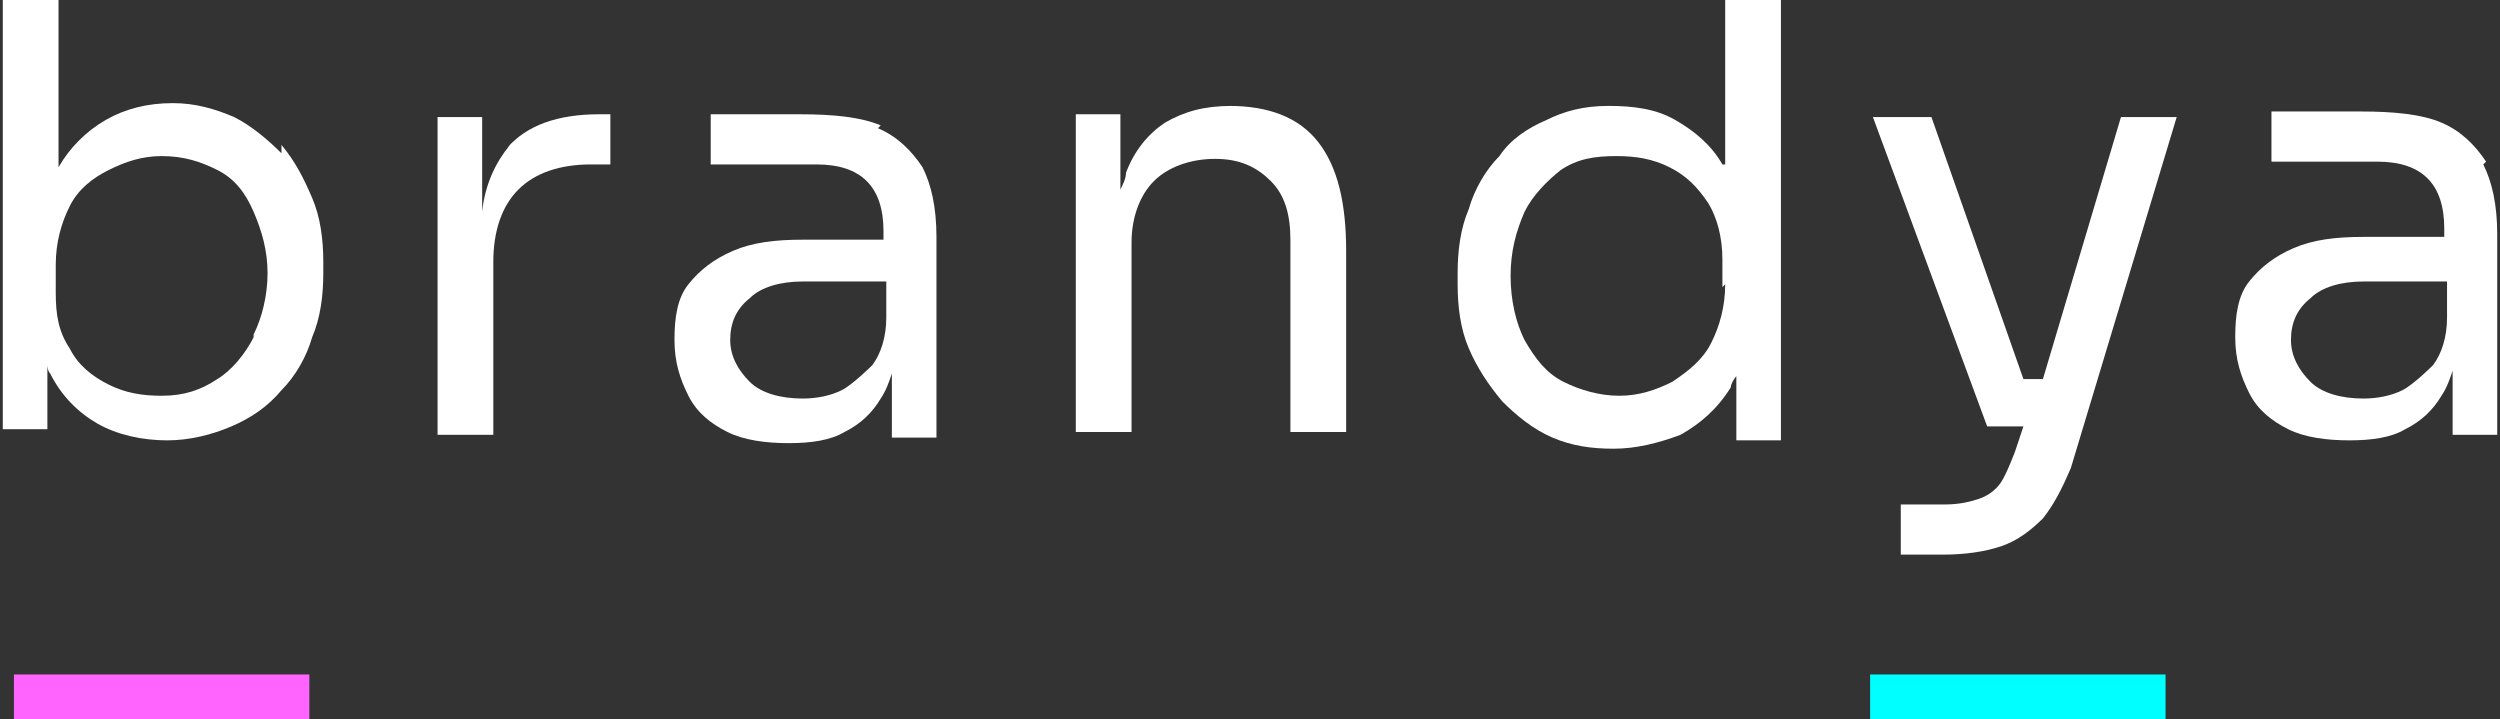
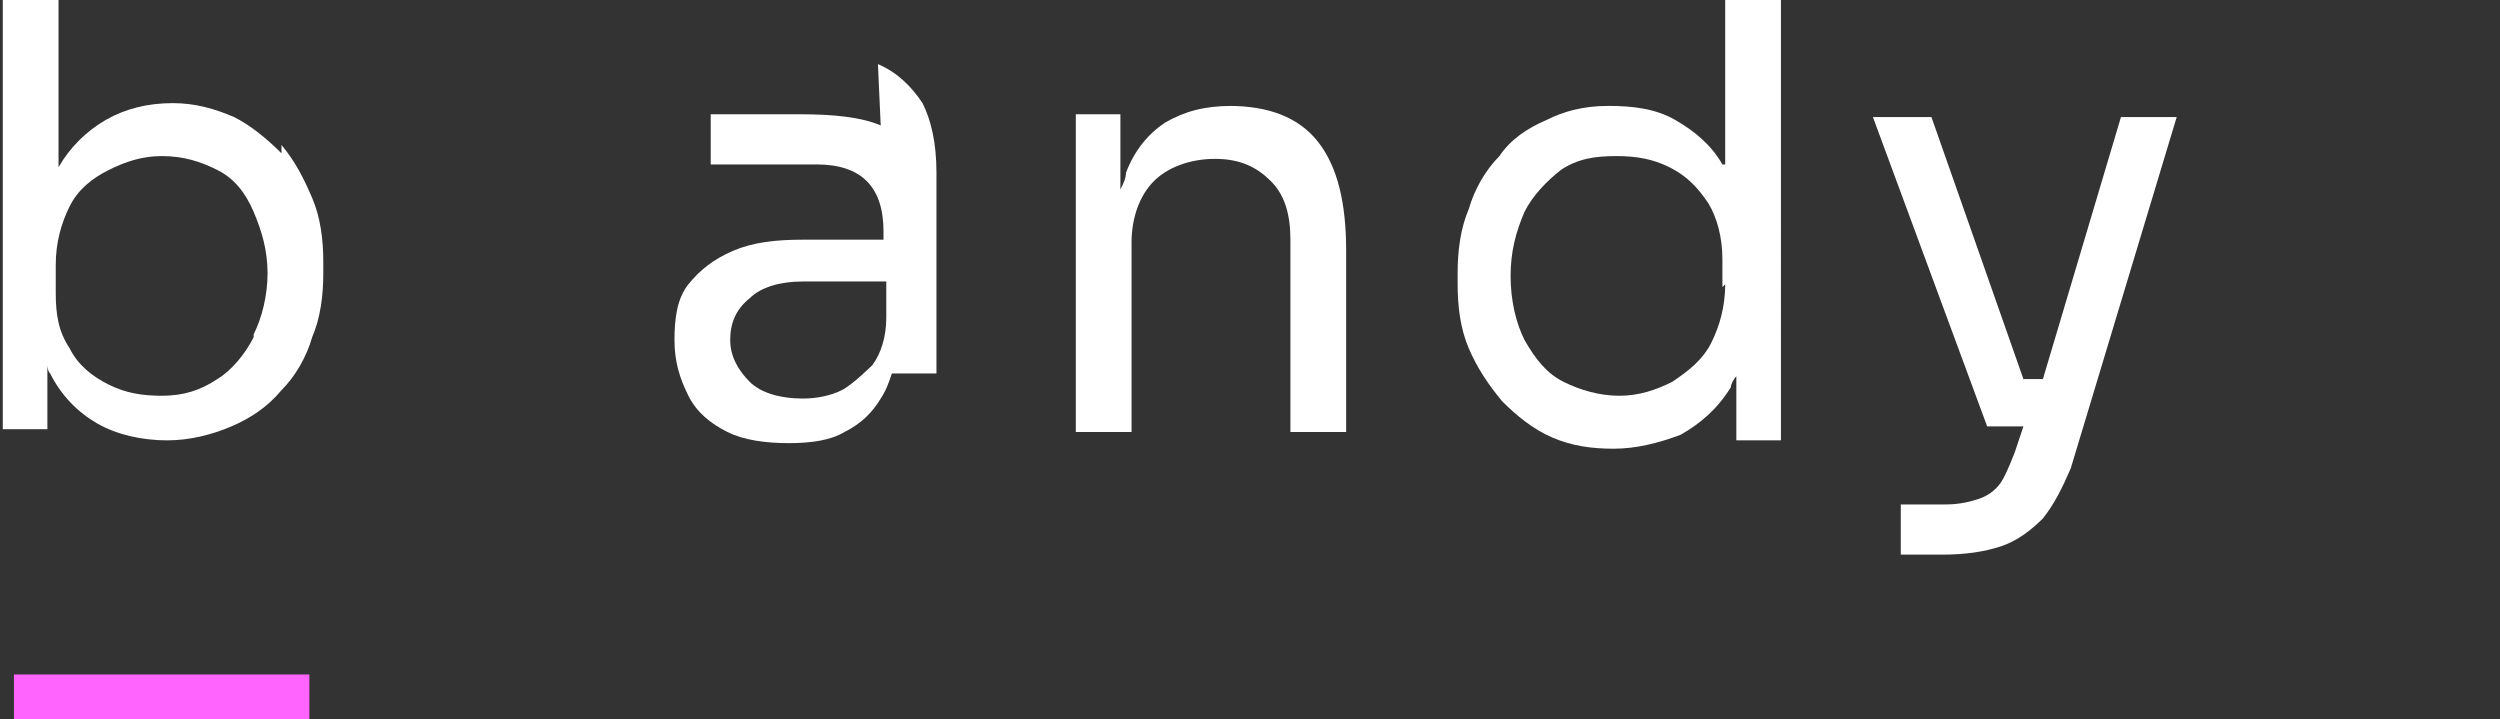
<svg xmlns="http://www.w3.org/2000/svg" id="b" width="8.97" height="2.58" viewBox="0 0 8.97 2.58">
  <rect x="0" y="0" width="8.97" height="2.58" fill="#333333" stroke="none" />
  <defs>
    <style>.c{fill:#ff64ff;}.d{fill:#fff;}.e{fill:aqua;}</style>
  </defs>
  <path class="d" d="M1.01.55c-.05-.05-.11-.1-.17-.13-.07-.03-.14-.05-.22-.05-.09,0-.17.02-.24.06-.07.04-.13.1-.17.17,0,0,0,0,0,0v-.61h-.2v1.55h.16v-.23s0,.02.01.03c.04.08.1.14.17.18.07.04.16.06.25.06.08,0,.16-.02.23-.05.07-.03.13-.07.18-.13.05-.05.09-.12.11-.19.03-.07.04-.15.04-.23v-.04c0-.08-.01-.16-.04-.23-.03-.07-.06-.13-.11-.19ZM.91,1.21c-.03.06-.08.12-.13.15-.06.04-.12.06-.2.06-.07,0-.13-.01-.19-.04-.06-.03-.11-.07-.14-.13-.04-.06-.05-.12-.05-.2v-.1c0-.08.02-.15.05-.21.03-.06.08-.1.14-.13.06-.03.12-.05.19-.05.08,0,.14.02.2.05.06.03.1.08.13.15s.05.14.05.22-.02.16-.05.22Z" />
-   <path class="d" d="M1.83.52c-.05.06-.09.14-.1.24v-.34h-.16v1.14h.2v-.62c0-.11.03-.2.09-.26.06-.06.15-.09.26-.09h.07v-.18h-.04c-.15,0-.26.04-.33.12Z" />
-   <path class="d" d="M3.16.45c-.07-.03-.17-.04-.29-.04-.03,0-.07,0-.11,0-.04,0-.07,0-.11,0-.03,0-.07,0-.1,0v.18s.07,0,.11,0c.04,0,.09,0,.13,0,.05,0,.09,0,.14,0,.08,0,.14.02.18.06.04.04.06.1.06.18v.03h-.29c-.1,0-.18.01-.25.04-.07.03-.12.07-.16.12-.04.05-.05.12-.05.2s.02.14.05.2c.03.06.08.1.14.13.06.03.14.04.22.04.08,0,.15-.01.2-.04.06-.03.1-.07.13-.12.02-.03.03-.06.04-.09v.23h.16v-.72c0-.11-.02-.19-.05-.25-.04-.06-.09-.11-.16-.14ZM3.13,1.31s-.07.07-.11.09c-.04.02-.09.03-.14.03-.08,0-.15-.02-.19-.06-.04-.04-.07-.09-.07-.15s.02-.11.07-.15c.04-.04.11-.06.19-.06h.3v.13c0,.07-.02.13-.05.17Z" />
+   <path class="d" d="M3.16.45c-.07-.03-.17-.04-.29-.04-.03,0-.07,0-.11,0-.04,0-.07,0-.11,0-.03,0-.07,0-.1,0v.18s.07,0,.11,0c.04,0,.09,0,.13,0,.05,0,.09,0,.14,0,.08,0,.14.02.18.06.04.04.06.1.06.18v.03h-.29c-.1,0-.18.01-.25.04-.07.03-.12.07-.16.12-.04.05-.05.12-.05.2s.02.14.05.2c.03.06.08.1.14.13.06.03.14.04.22.04.08,0,.15-.01.2-.04.06-.03.1-.07.13-.12.02-.03.03-.06.04-.09h.16v-.72c0-.11-.02-.19-.05-.25-.04-.06-.09-.11-.16-.14ZM3.13,1.31s-.07.07-.11.09c-.04.02-.09.03-.14.03-.08,0-.15-.02-.19-.06-.04-.04-.07-.09-.07-.15s.02-.11.07-.15c.04-.04.11-.06.19-.06h.3v.13c0,.07-.02.13-.05.17Z" />
  <path class="d" d="M4.42.38h0c-.1,0-.17.02-.24.06-.06.04-.11.1-.14.18,0,.02-.01.04-.02.06v-.27h-.16v1.14h.2v-.68c0-.09.03-.17.08-.22s.13-.08.22-.08.15.03.2.08c.05.05.07.12.07.21v.69h.2v-.65c0-.17-.03-.3-.1-.39-.07-.09-.18-.13-.32-.13Z" />
  <path class="d" d="M6.18.59c-.04-.07-.1-.12-.17-.16-.07-.04-.15-.05-.24-.05s-.16.02-.22.05c-.07.03-.13.07-.17.13-.05.05-.09.12-.11.19-.03.07-.04.15-.04.23v.04c0,.08.01.16.04.23.03.07.07.13.12.19.05.05.11.1.18.13.07.03.14.04.22.04s.16-.02.24-.05c.07-.04.13-.09.18-.17,0-.01.01-.03.02-.04v.23h.16V0h-.2v.59ZM6.19,1.02c0,.08-.02.15-.05.21-.03.06-.08.1-.14.14-.06.03-.12.05-.19.05-.07,0-.14-.02-.2-.05-.06-.03-.1-.08-.14-.15-.03-.06-.05-.14-.05-.23s.02-.16.05-.23c.03-.06.08-.11.13-.15.06-.04.12-.05.2-.05.07,0,.13.01.19.04.06.03.1.07.14.13.03.05.05.12.05.2v.1Z" />
  <path class="d" d="M7.3,1.36h-.04l-.33-.94h-.21l.41,1.11h.13l-.03.09s-.03.08-.05.11c-.02.03-.05.05-.08.06-.03.01-.07.02-.12.02h-.16v.18h.15c.08,0,.15-.01.21-.03.06-.02.11-.06.15-.1.04-.05.07-.11.1-.18l.38-1.26h-.2l-.28.94Z" />
-   <path class="d" d="M8.92.58c-.04-.06-.09-.11-.16-.14-.07-.03-.17-.04-.29-.04-.03,0-.07,0-.11,0-.04,0-.07,0-.11,0-.03,0-.07,0-.1,0v.18s.07,0,.11,0c.04,0,.09,0,.13,0,.05,0,.09,0,.14,0,.08,0,.14.02.18.06.04.04.06.1.06.18v.03h-.29c-.1,0-.18.01-.25.04-.07.03-.12.07-.16.12-.04.05-.05.12-.05.2s.02.14.05.2c.03.06.08.1.14.13.06.03.14.04.22.04.08,0,.15-.01.2-.04.06-.03.1-.07.13-.12.02-.03.03-.06.04-.09v.23h.16v-.72c0-.11-.02-.19-.05-.25ZM8.73,1.31s-.07.07-.11.09c-.04.02-.09.03-.14.03-.08,0-.15-.02-.19-.06-.04-.04-.07-.09-.07-.15s.02-.11.07-.15c.04-.04.11-.06.19-.06h.3v.13c0,.07-.02.13-.05.17Z" />
-   <rect class="e" x="6.71" y="2.42" width="1.06" height=".16" />
  <rect class="c" x=".05" y="2.42" width="1.06" height=".16" />
</svg>